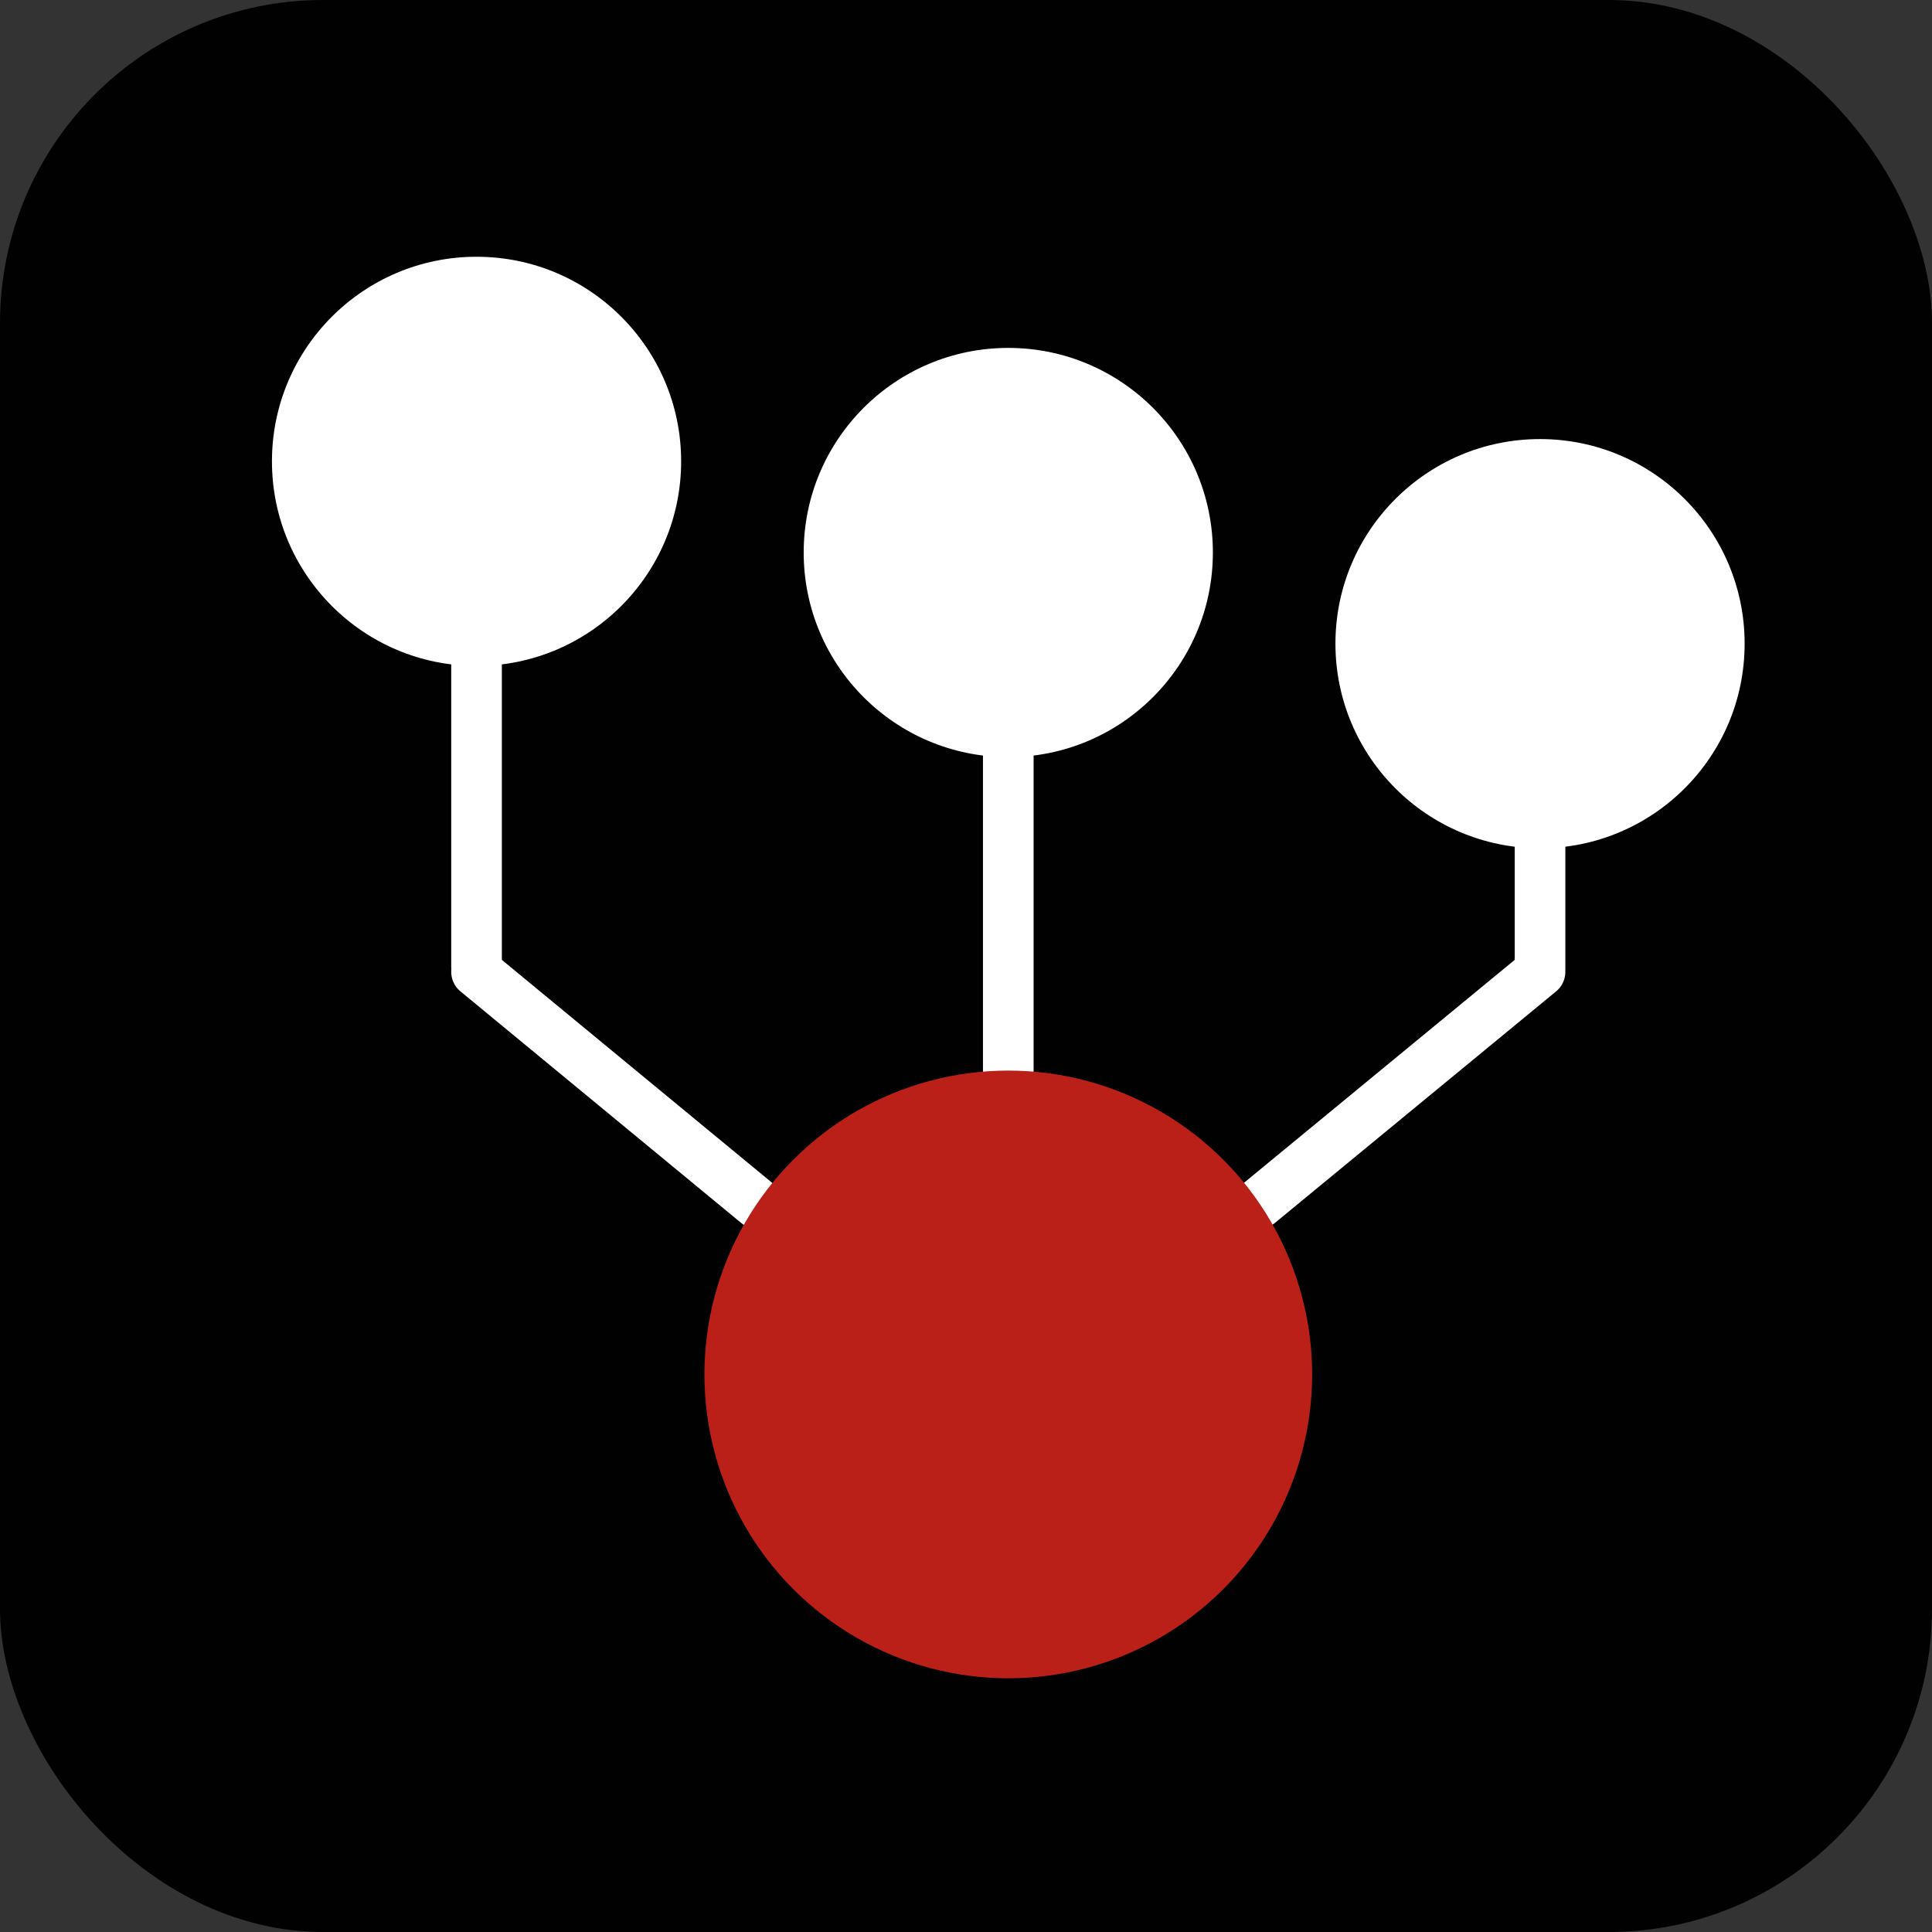
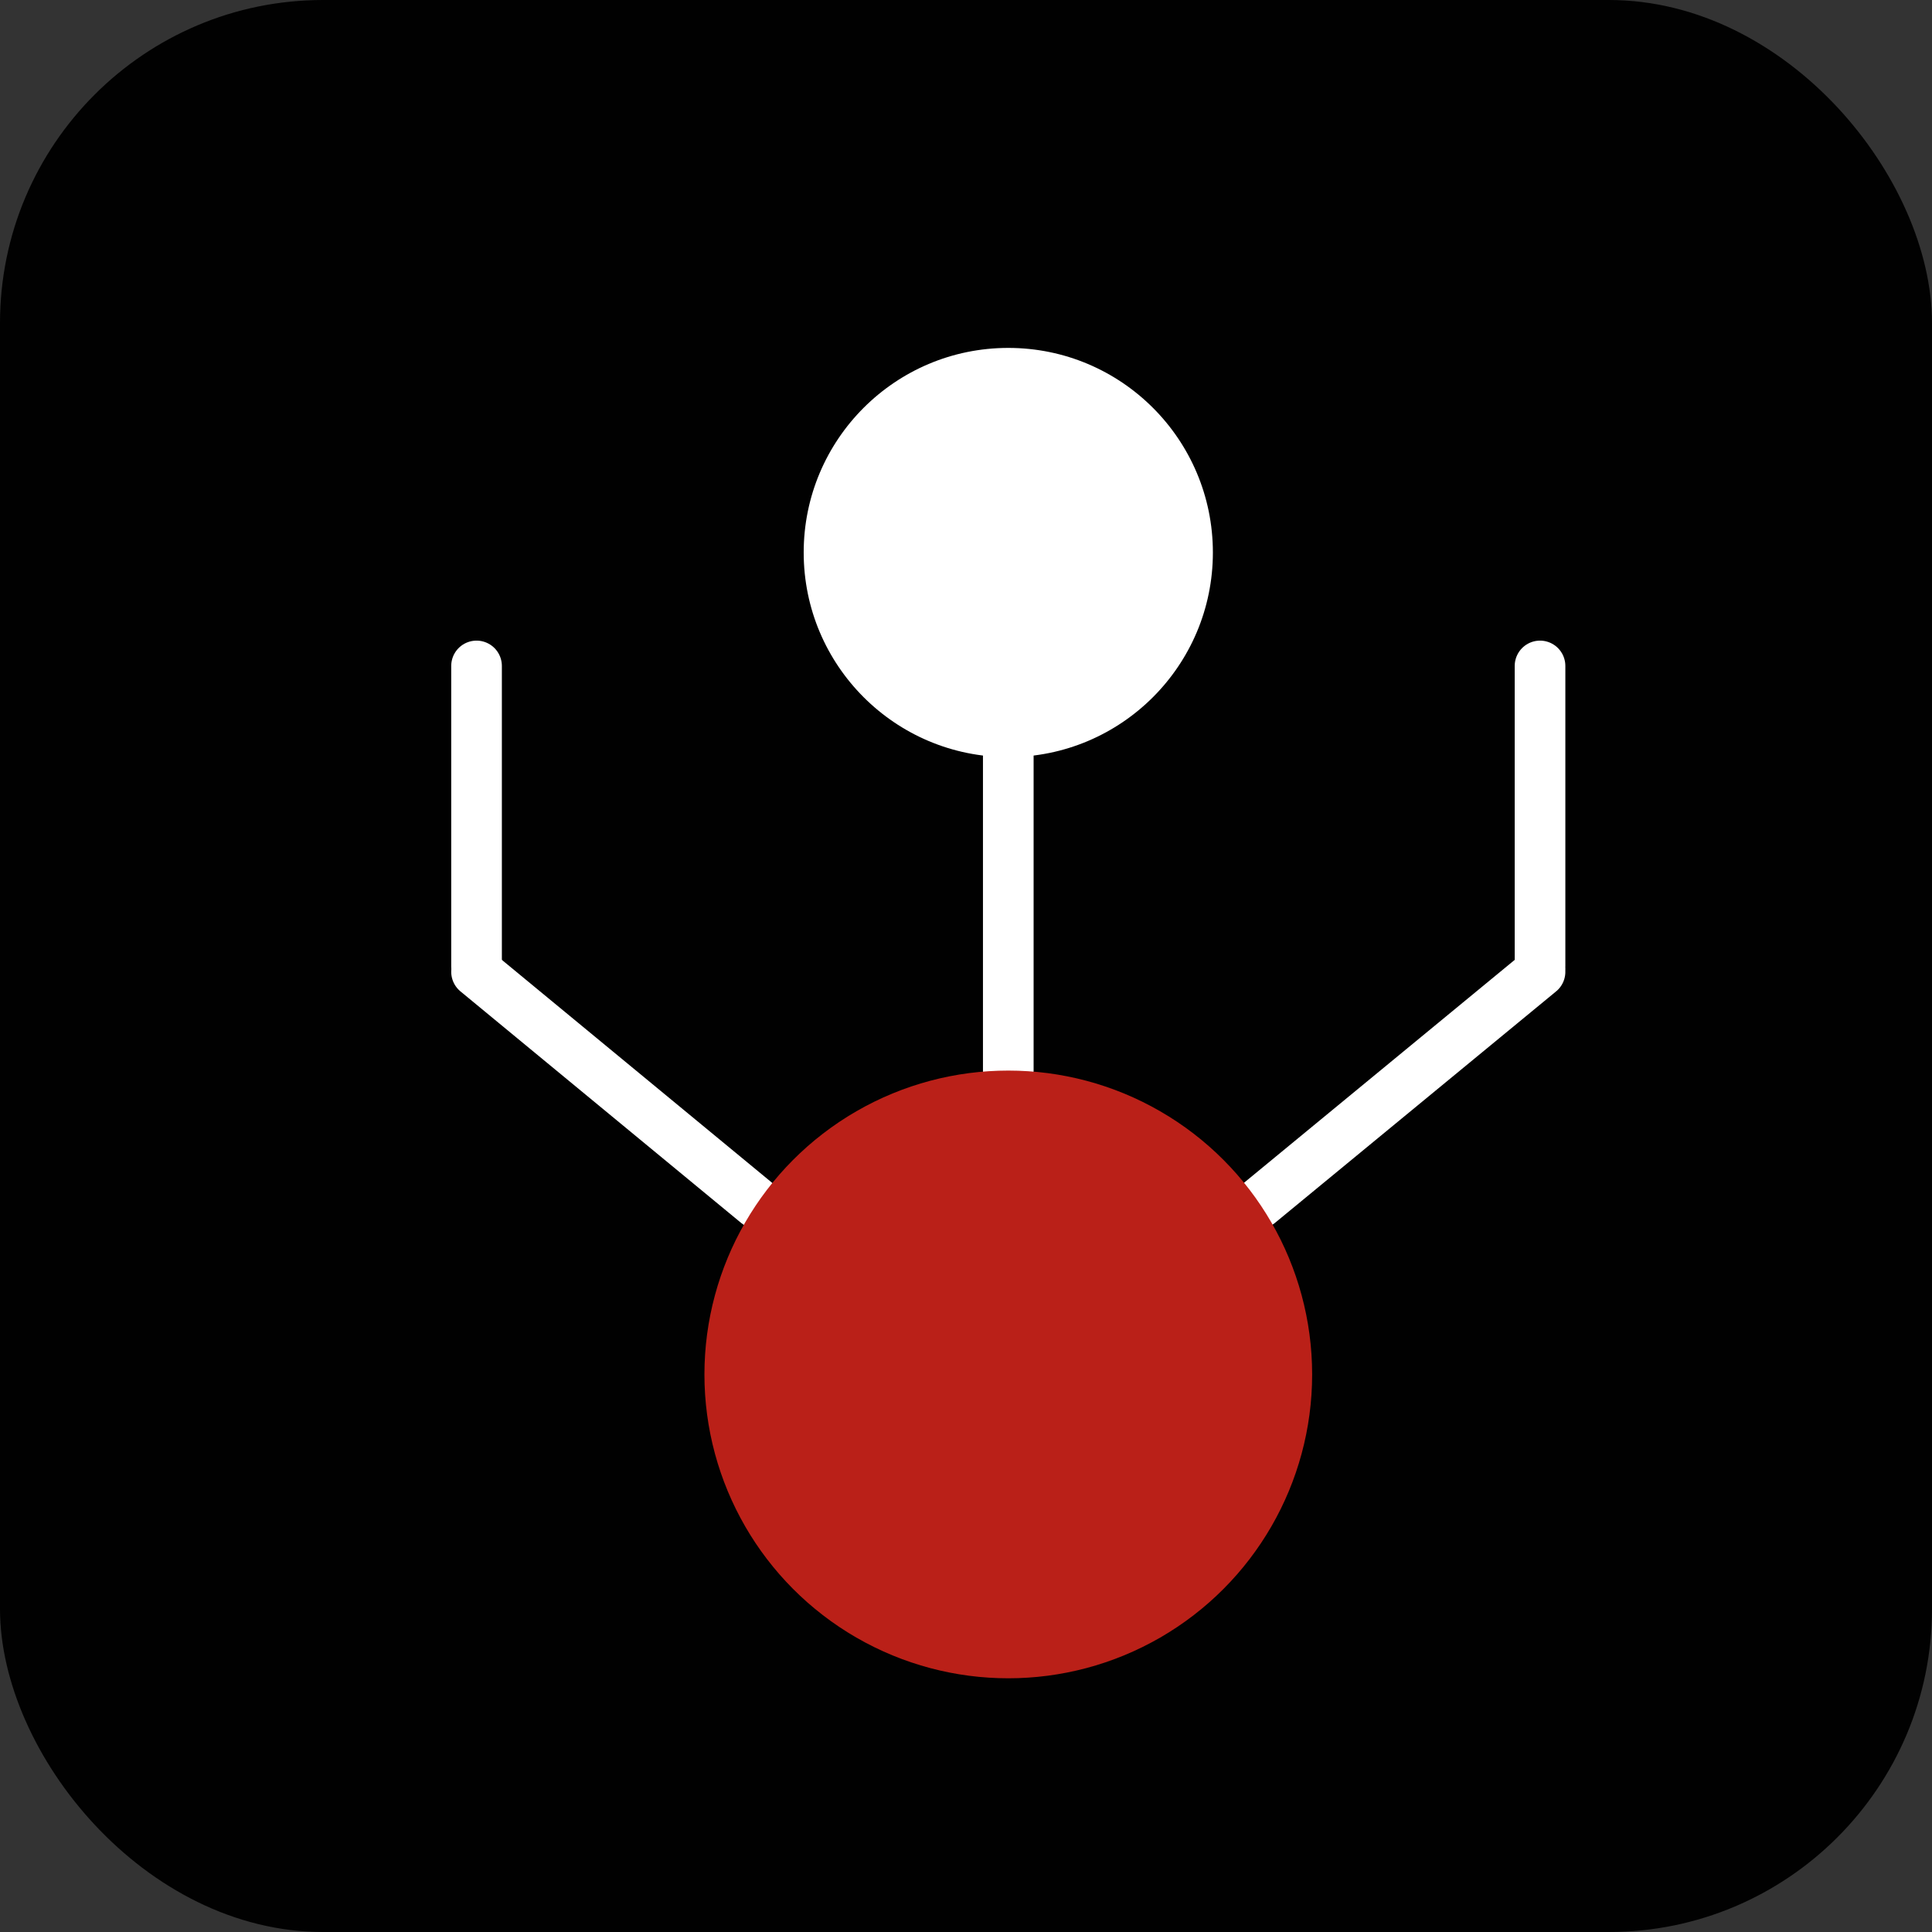
<svg xmlns="http://www.w3.org/2000/svg" id="Ebene_2" viewBox="0 0 38.15 38.15">
  <rect x="0" y="0" width="38.15" height="38.15" fill="#333333" stroke="none" />
  <defs>
    <style>.cls-1{fill:#010101;}.cls-1,.cls-2,.cls-3{stroke-width:0px;}.cls-4{fill:none;stroke:#fff;stroke-linecap:round;stroke-miterlimit:10;}.cls-2{fill:#fff;}.cls-3{fill:#ba2018;}</style>
  </defs>
  <g id="IOBOX_IOPEDAL">
    <rect class="cls-1" x="0" y="0" width="38.15" height="38.15" rx="6.38" ry="6.38" />
-     <circle class="cls-2" cx="9.41" cy="9.11" r="4.04" />
    <circle class="cls-2" cx="19.91" cy="10.91" r="4.04" />
-     <circle class="cls-2" cx="30.41" cy="12.71" r="4.04" />
    <line class="cls-4" x1="9.41" y1="13.15" x2="9.41" y2="19.08" />
    <line class="cls-4" x1="9.41" y1="19.19" x2="14.95" y2="23.76" />
    <line class="cls-4" x1="30.41" y1="13.15" x2="30.41" y2="19.08" />
    <line class="cls-4" x1="30.41" y1="19.19" x2="24.86" y2="23.76" />
    <line class="cls-4" x1="19.91" y1="13.15" x2="19.91" y2="21.14" />
    <circle class="cls-3" cx="19.91" cy="27.14" r="6" />
  </g>
</svg>